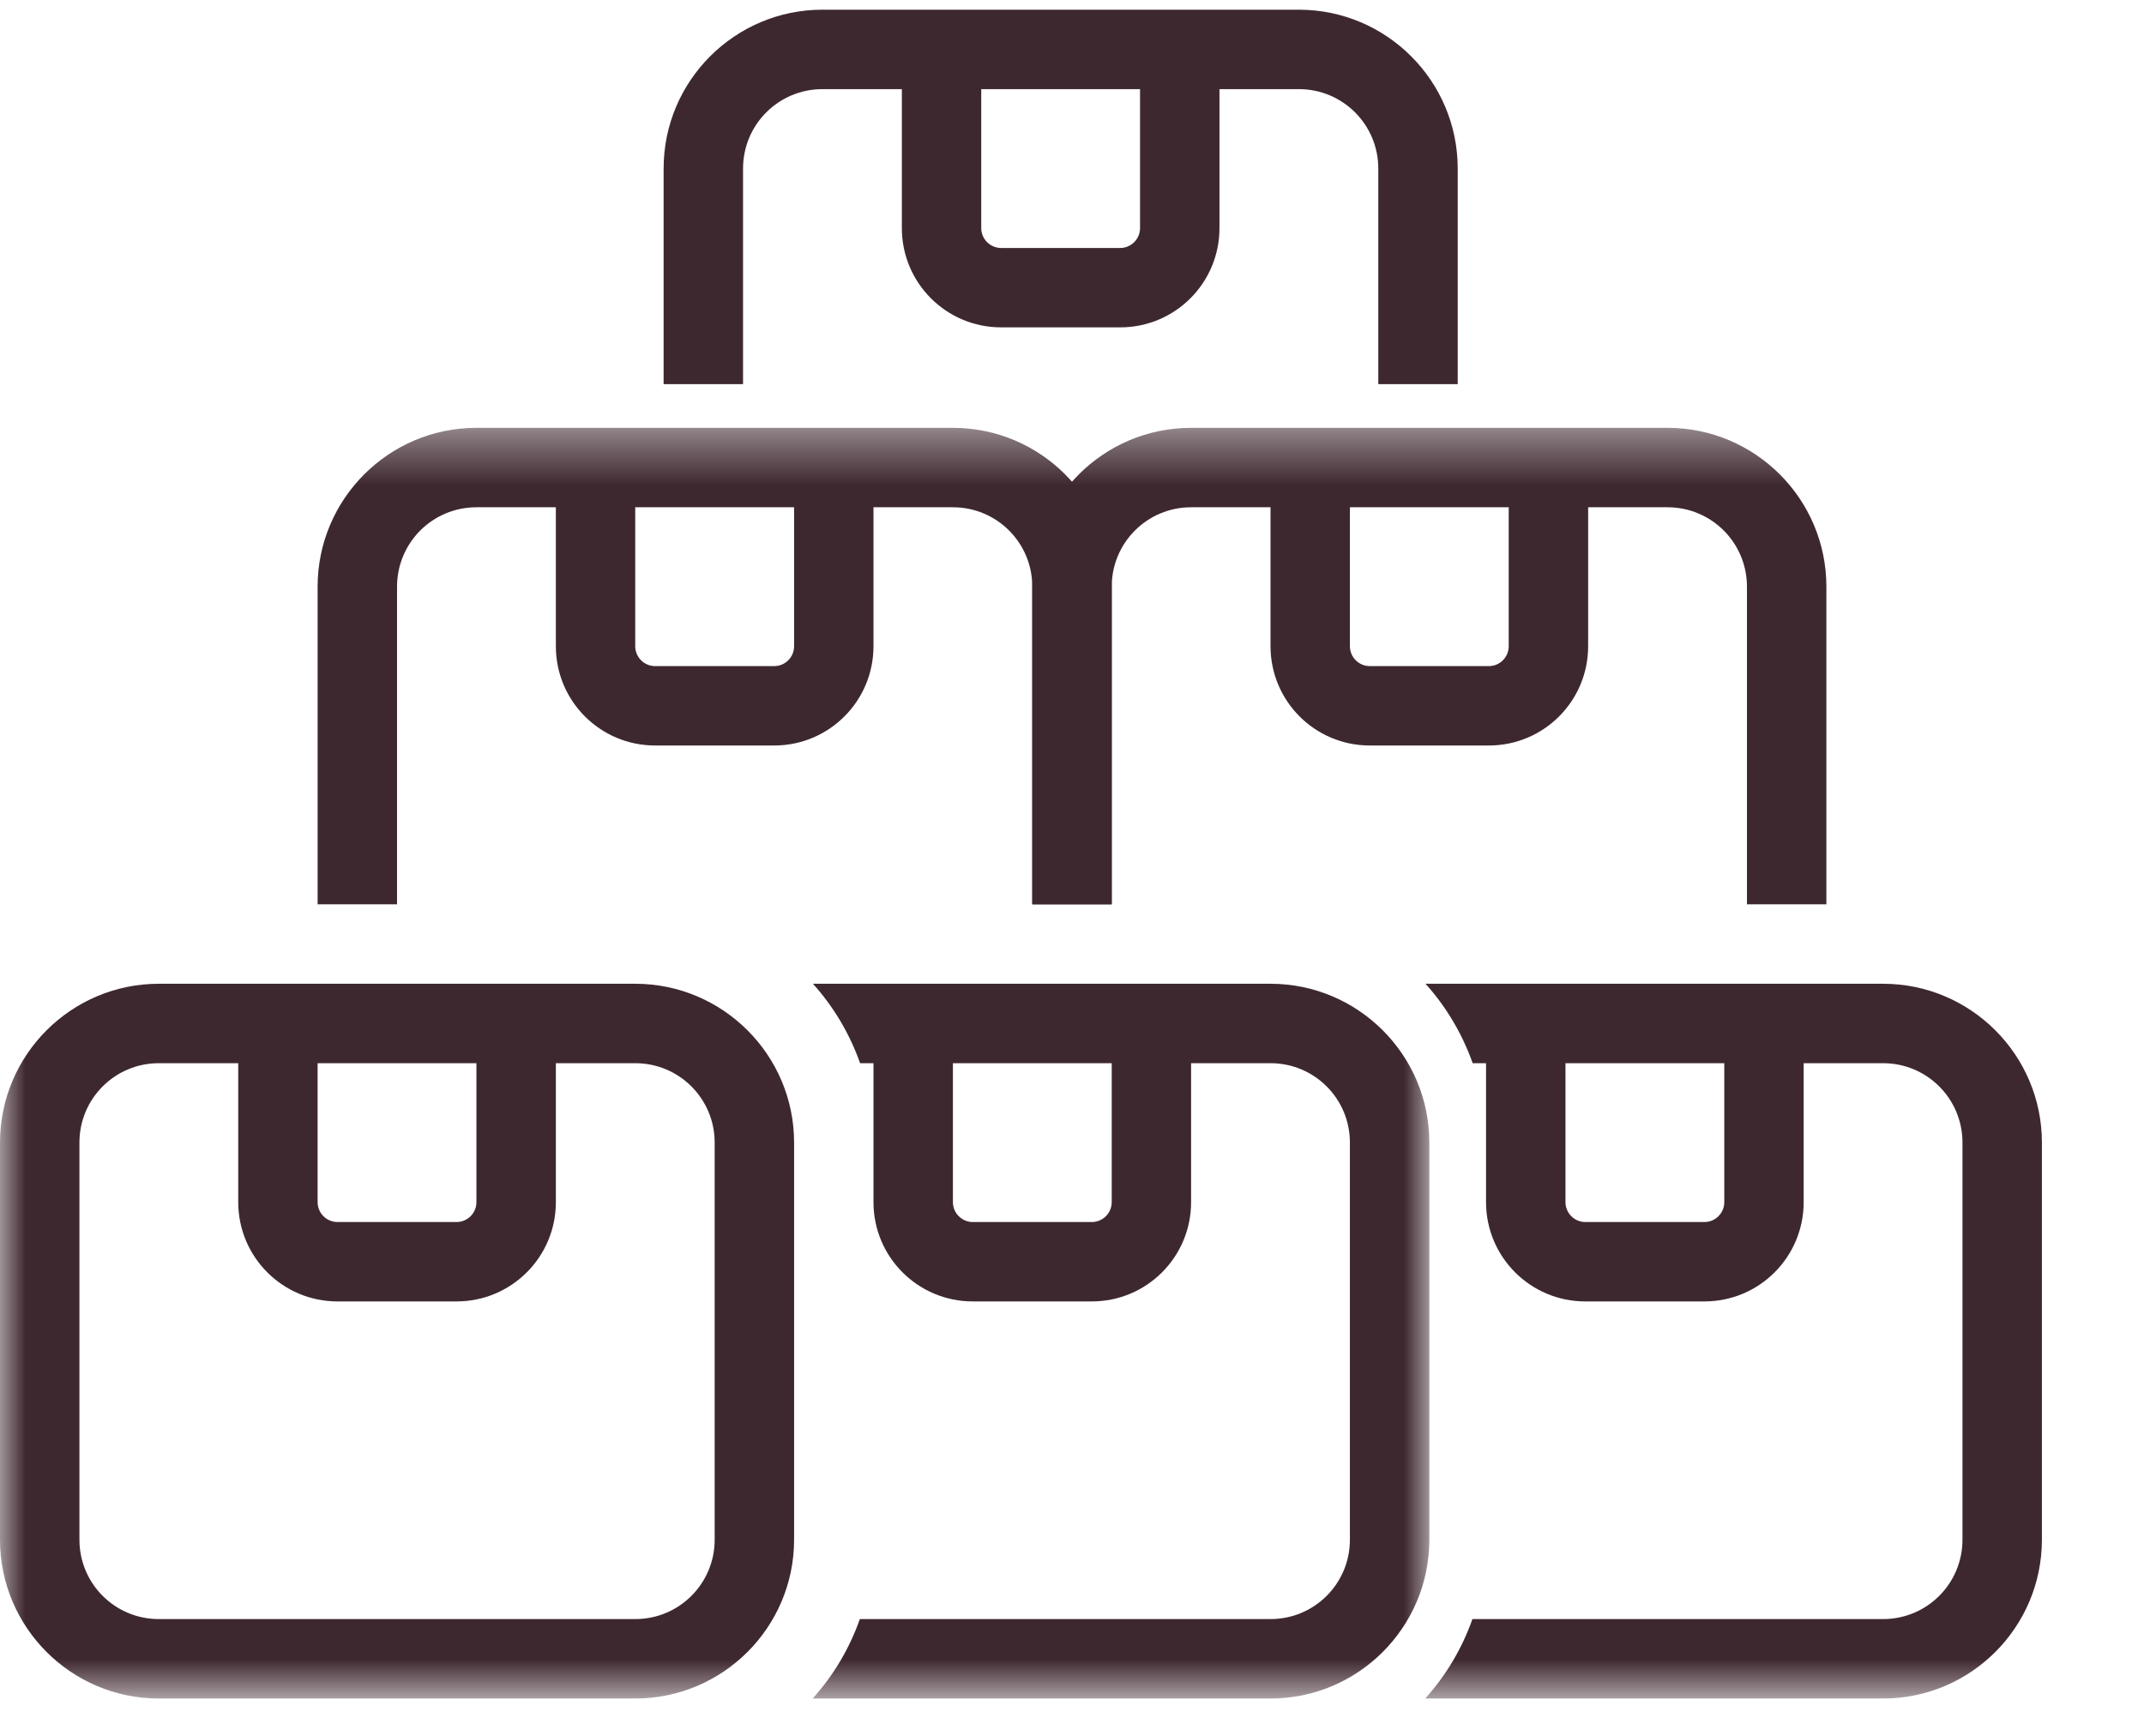
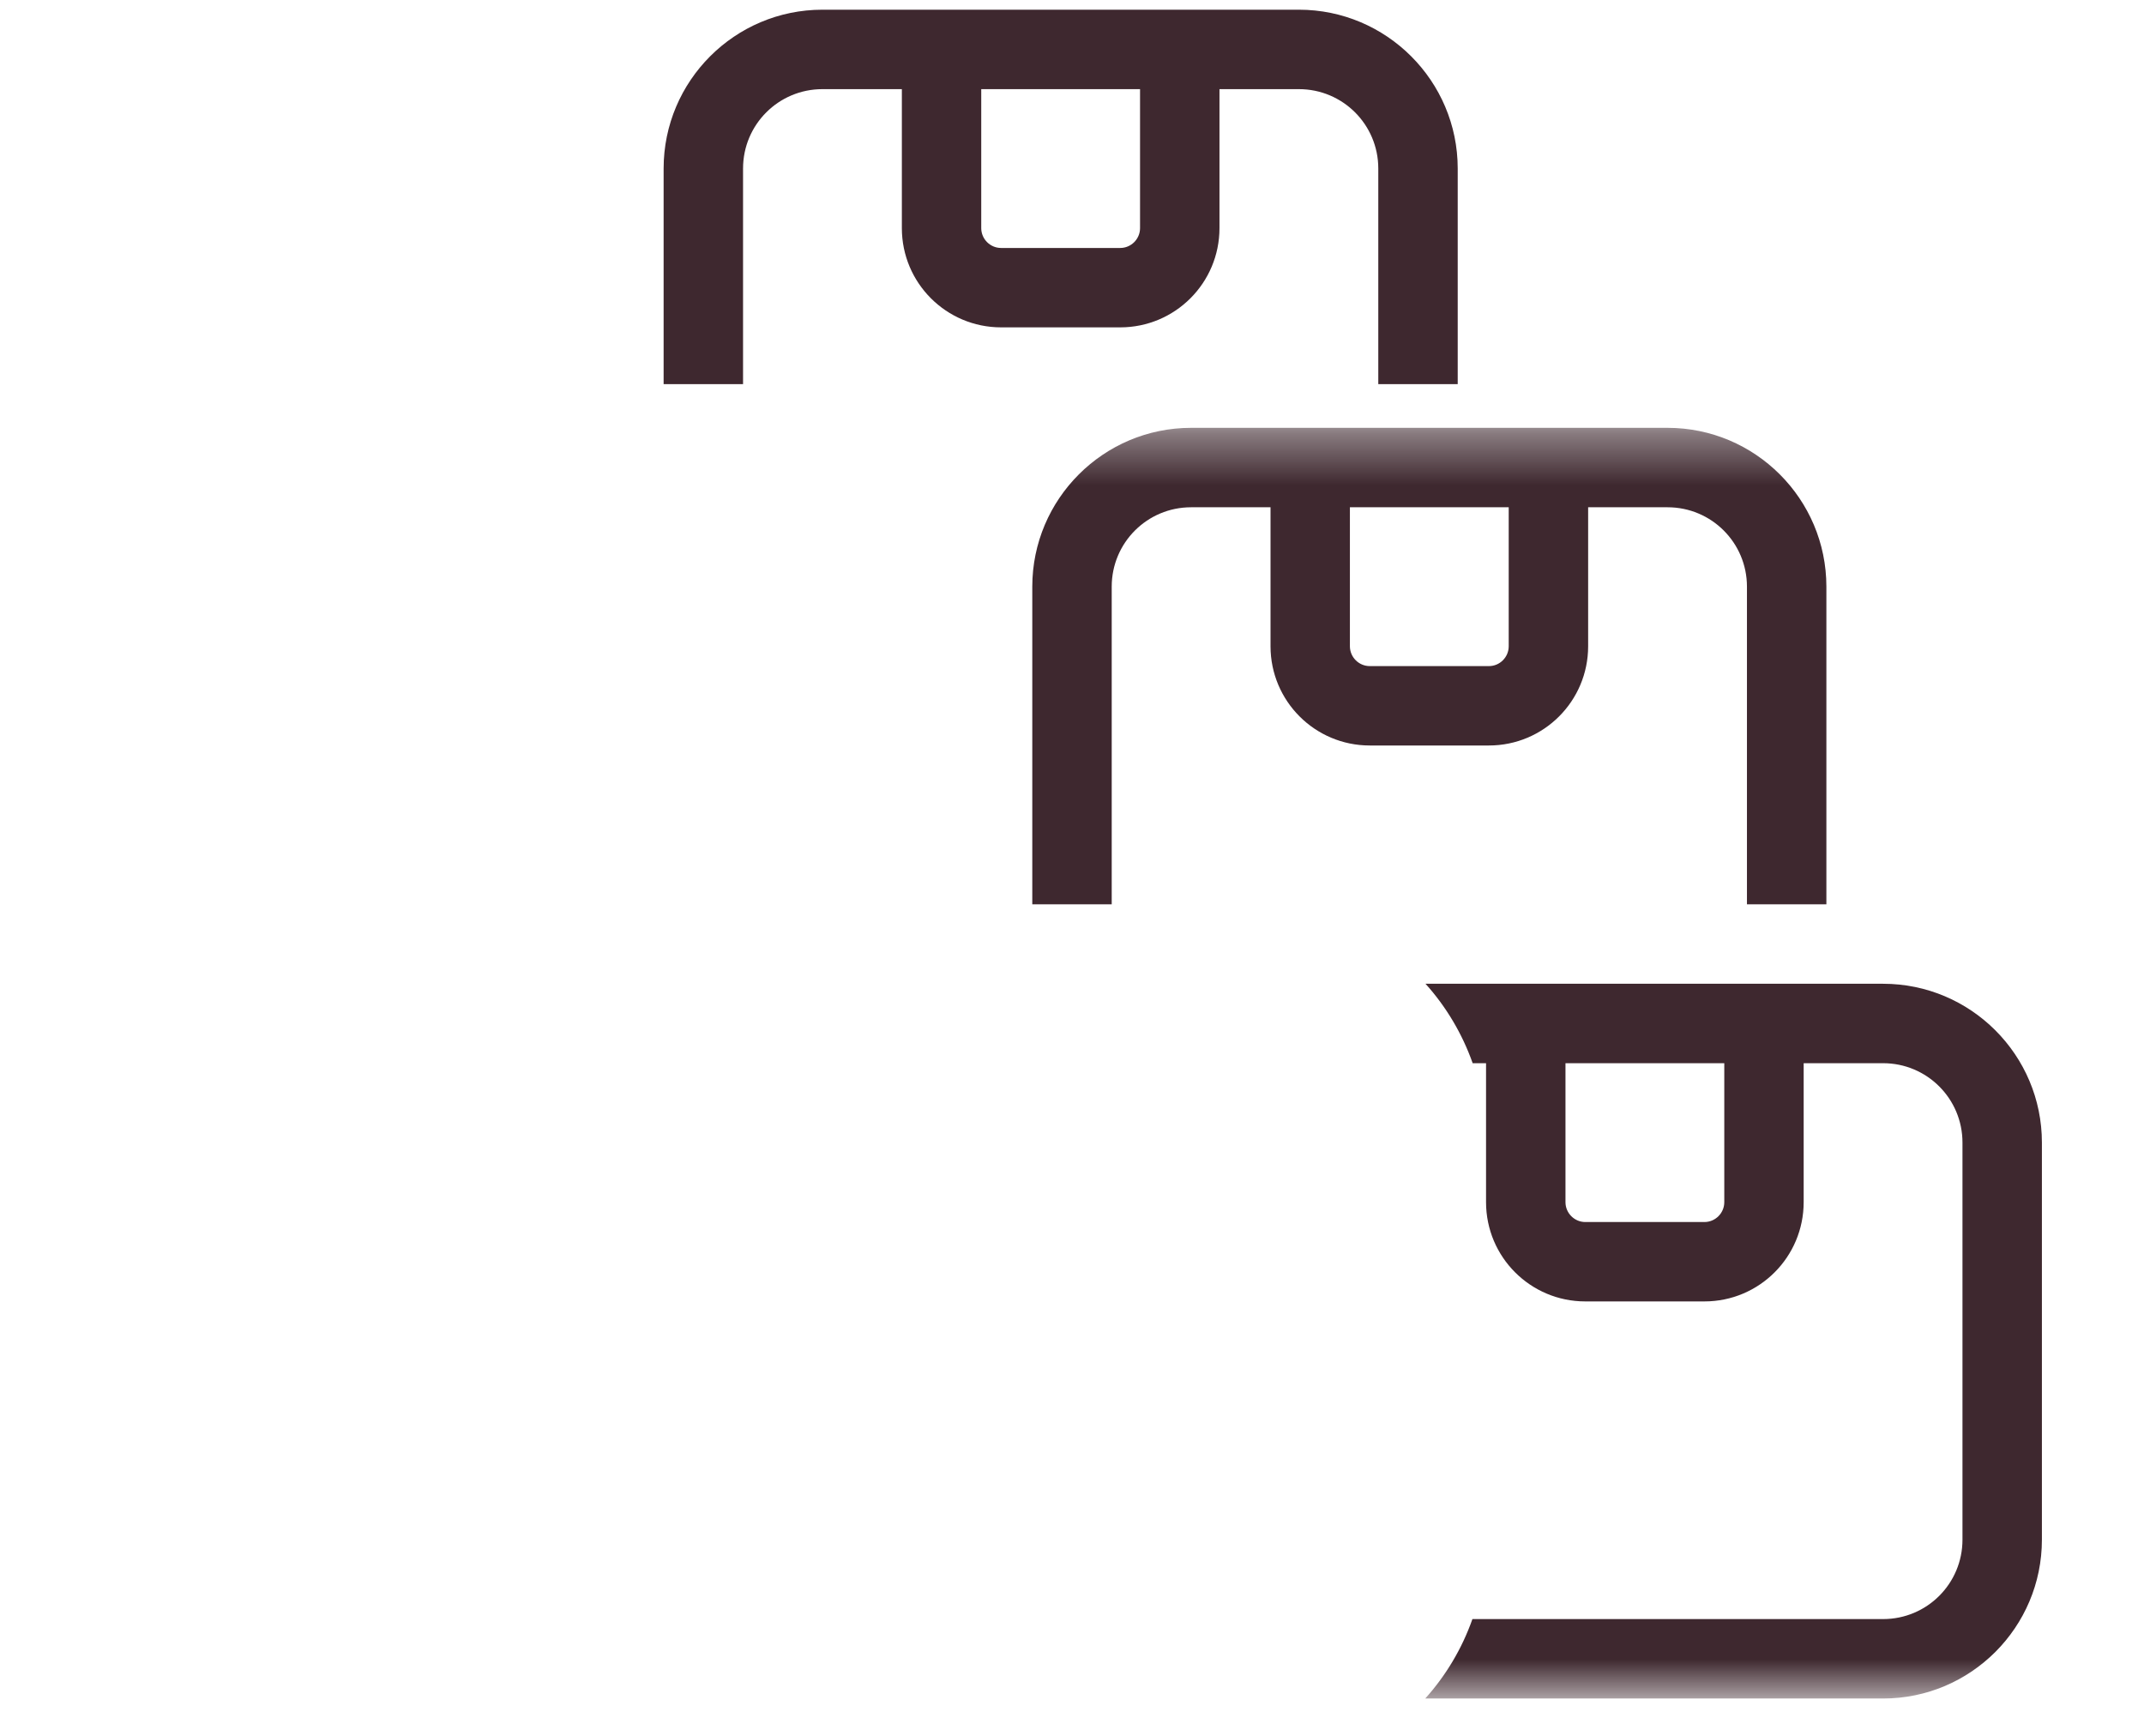
<svg xmlns="http://www.w3.org/2000/svg" fill="none" viewBox="0 0 42 34" height="34" width="42">
  <mask height="26" width="28" y="8" x="0" maskUnits="userSpaceOnUse" style="mask-type:luminance" id="mask0_10_3417">
-     <path fill="white" d="M28 8.38H0V33.269H28V8.38Z" />
-   </mask>
+     </mask>
  <g mask="url(#mask0_10_3417)">
    <path fill="#3E282F" d="M18.667 9.936C19.527 9.936 20.222 10.631 20.222 11.491V17.713H21.778V11.491C21.778 9.775 20.383 8.38 18.667 8.38H15.556H12.444H9.333C7.617 8.38 6.222 9.775 6.222 11.491V17.713H7.778V11.491C7.778 10.631 8.473 9.936 9.333 9.936H10.889V12.658C10.889 13.732 11.759 14.602 12.833 14.602H15.167C16.241 14.602 17.111 13.732 17.111 12.658V9.936H18.667ZM12.444 9.936H15.556V12.658C15.556 12.872 15.381 13.047 15.167 13.047H12.833C12.619 13.047 12.444 12.872 12.444 12.658V9.936ZM15.925 33.269H24.889C26.605 33.269 28 31.874 28 30.158V22.38C28 20.664 26.605 19.269 24.889 19.269H21.778H18.667H15.925C16.328 19.716 16.644 20.246 16.849 20.825H17.111V22.375V22.38V23.547C17.111 24.621 17.981 25.491 19.056 25.491H21.389C22.463 25.491 23.333 24.621 23.333 23.547V20.825H24.889C25.749 20.825 26.444 21.52 26.444 22.38V30.158C26.444 31.018 25.749 31.713 24.889 31.713H16.844C16.64 32.292 16.324 32.822 15.92 33.269H15.925ZM18.667 20.825H21.778V23.547C21.778 23.761 21.603 23.936 21.389 23.936H19.056C18.842 23.936 18.667 23.761 18.667 23.547V20.825ZM12.444 20.825C13.305 20.825 14 21.52 14 22.38V30.158C14 31.018 13.305 31.713 12.444 31.713H3.111C2.251 31.713 1.556 31.018 1.556 30.158V22.38C1.556 21.52 2.251 20.825 3.111 20.825H4.667V23.547C4.667 24.621 5.537 25.491 6.611 25.491H8.944C10.019 25.491 10.889 24.621 10.889 23.547V20.825H12.444ZM6.222 23.547V20.825H9.333V23.547C9.333 23.761 9.158 23.936 8.944 23.936H6.611C6.397 23.936 6.222 23.761 6.222 23.547ZM12.444 19.269H10.889H9.333H6.222H4.667H3.111C1.395 19.269 0 20.664 0 22.38V30.158C0 31.874 1.395 33.269 3.111 33.269H12.444C14.16 33.269 15.556 31.874 15.556 30.158V22.38C15.556 20.664 14.16 19.269 12.444 19.269Z" />
  </g>
  <mask height="26" width="28" y="8" x="14" maskUnits="userSpaceOnUse" style="mask-type:luminance" id="mask1_10_3417">
    <path fill="white" d="M42 8.38H14V33.269H42V8.38Z" />
  </mask>
  <g mask="url(#mask1_10_3417)">
    <path fill="#3E282F" d="M32.667 9.936C33.527 9.936 34.222 10.631 34.222 11.491V17.713H35.778V11.491C35.778 9.775 34.383 8.38 32.667 8.38H29.555H26.444H23.333C21.617 8.38 20.222 9.775 20.222 11.491V17.713H21.778V11.491C21.778 10.631 22.473 9.936 23.333 9.936H24.889V12.658C24.889 13.732 25.759 14.602 26.833 14.602H29.167C30.241 14.602 31.111 13.732 31.111 12.658V9.936H32.667ZM26.444 9.936H29.555V12.658C29.555 12.872 29.381 13.047 29.167 13.047H26.833C26.619 13.047 26.444 12.872 26.444 12.658V9.936ZM27.925 33.269H36.889C38.605 33.269 40 31.874 40 30.158V22.38C40 20.664 38.605 19.269 36.889 19.269H33.778H30.667H27.925C28.328 19.716 28.644 20.246 28.849 20.825H29.111V22.375V22.38V23.547C29.111 24.621 29.981 25.491 31.055 25.491H33.389C34.463 25.491 35.333 24.621 35.333 23.547V20.825H36.889C37.749 20.825 38.444 21.52 38.444 22.38V30.158C38.444 31.018 37.749 31.713 36.889 31.713H28.844C28.64 32.292 28.323 32.822 27.92 33.269H27.925ZM30.667 20.825H33.778V23.547C33.778 23.761 33.603 23.936 33.389 23.936H31.055C30.842 23.936 30.667 23.761 30.667 23.547V20.825Z" />
  </g>
  <path fill="#3E282F" d="M25.445 1.746C26.305 1.746 27 2.441 27 3.301V7.524H28.556V3.301C28.556 1.585 27.16 0.19 25.445 0.19H22.333H19.222H16.111C14.395 0.19 13 1.585 13 3.301V7.524H14.556V3.301C14.556 2.441 15.251 1.746 16.111 1.746H17.667V4.468C17.667 5.542 18.537 6.412 19.611 6.412H21.945C23.019 6.412 23.889 5.542 23.889 4.468V1.746H25.445ZM19.222 1.746H22.333V4.468C22.333 4.682 22.158 4.857 21.945 4.857H19.611C19.397 4.857 19.222 4.682 19.222 4.468V1.746Z" />
</svg>